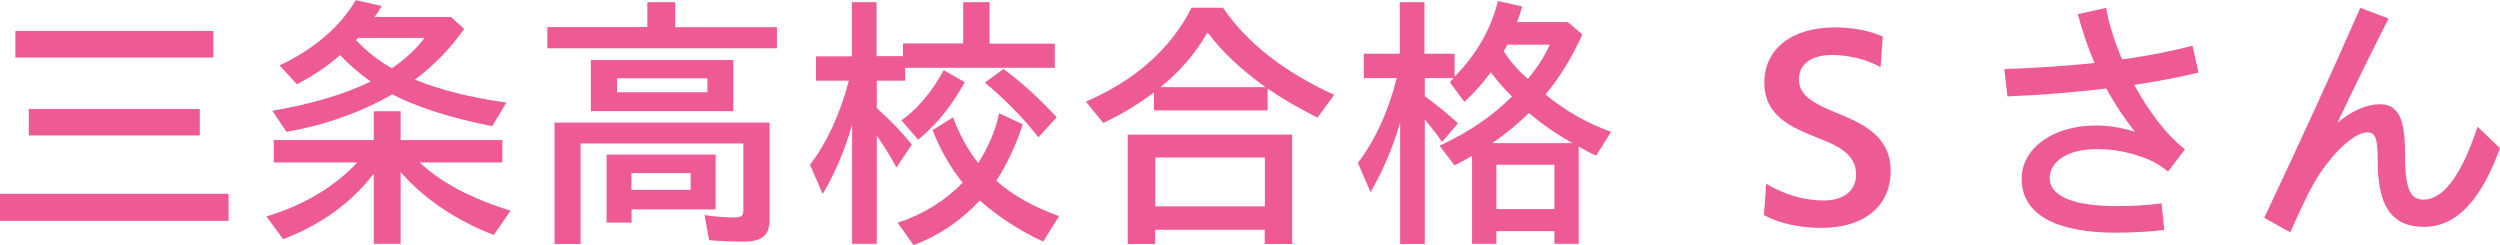
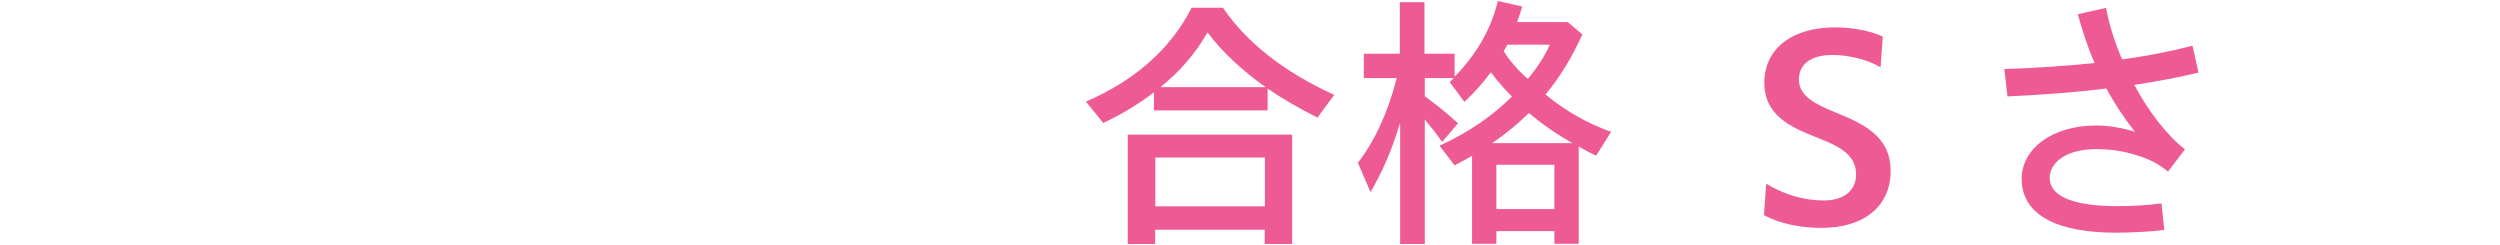
<svg xmlns="http://www.w3.org/2000/svg" id="_レイヤー_2" data-name="レイヤー 2" width="146.02" height="14.33" viewBox="0 0 146.02 14.33">
  <defs>
    <style>
      .cls-1 {
        fill: #ee5a94;
      }
    </style>
  </defs>
  <g id="object">
    <g>
-       <path class="cls-1" d="M0,11.32h13.35v1.58H0v-1.58ZM.9,1.81h11.56v1.55H.9v-1.55ZM1.68,6.37h9.99v1.54H1.68v-1.54Z" />
-       <path class="cls-1" d="M21.84,10.13c-1.28,1.68-3.07,2.99-5.3,3.84l-.98-1.33c2.16-.64,3.95-1.71,5.31-3.15h-4.88v-1.31h5.84v-1.68h1.57v1.68h5.94v1.31h-4.83c1.26,1.18,2.98,2.08,5.31,2.82l-.98,1.41c-2.18-.83-4.08-2.11-5.44-3.67v4.19h-1.57v-4.11ZM15.9,6.47c2.27-.38,4.27-.98,5.75-1.71-.59-.42-1.28-.99-1.78-1.54-.74.64-1.57,1.2-2.53,1.7l-1.01-1.1c2-.94,3.52-2.24,4.45-3.81l1.52.34c-.18.3-.27.45-.43.64h4.47l.77.7c-.79,1.12-1.75,2.13-2.88,2.96,1.44.59,3.28,1.06,5.35,1.34l-.83,1.38c-2.37-.46-4.48-1.14-5.83-1.86-1.89,1.07-3.91,1.79-6.19,2.19l-.82-1.23ZM24.79,2.21h-3.87l-.13.13c.62.66,1.31,1.2,2.1,1.65.79-.54,1.47-1.18,1.91-1.78Z" />
-       <path class="cls-1" d="M31.97,1.58h5.84V.13h1.63v1.46h5.94v1.23h-13.41v-1.23ZM32.4,7.16h12.55v5.67c0,.93-.43,1.28-1.54,1.28-.62,0-1.42-.03-1.99-.08l-.27-1.47c.59.1,1.25.14,1.76.14.42,0,.51-.1.51-.46v-3.86h-9.51v5.87h-1.52v-7.09ZM34.51,3.51h8.32v2.98h-8.32v-2.98ZM35.43,9.03h6.37v3.2h-4.91v.77h-1.46v-3.97ZM41.32,5.39v-.82h-5.28v.82h5.28ZM40.34,11.09v-.98h-3.46v.98h3.46Z" />
-       <path class="cls-1" d="M49.76,7.33c-.48,1.62-1.04,2.88-1.71,4l-.74-1.71c.96-1.23,1.76-2.95,2.27-4.91h-1.92v-1.42h2.1V.13h1.44v3.15h1.54v-.74h3.52V.13h1.54v2.42h3.81v1.41h-8.74v.75h-1.66v1.6c.86.78,1.46,1.41,2.05,2.13l-.9,1.34c-.38-.69-.69-1.2-1.15-1.86v6.32h-1.44v-6.92ZM52.42,13.01c1.49-.48,2.77-1.28,3.81-2.34-.7-.85-1.3-1.9-1.76-3.07l1.2-.75c.32.93.88,1.95,1.47,2.67.56-.88,1.01-1.9,1.22-2.9l1.38.64c-.37,1.15-.91,2.32-1.55,3.3.98.86,2.22,1.55,3.67,2.06l-.93,1.49c-1.33-.61-2.62-1.44-3.7-2.4-1.12,1.2-2.42,2.06-3.87,2.61l-.93-1.31ZM52.64,7.03c.91-.61,1.82-1.7,2.48-2.93l1.23.7c-.78,1.41-1.65,2.48-2.72,3.36l-.99-1.14ZM57.52,4.83l1.09-.8c1.06.77,2.1,1.73,3.11,2.82l-1.07,1.17c-.85-1.1-1.92-2.19-3.12-3.19Z" />
      <path class="cls-1" d="M63.41,5.94c2.87-1.23,4.96-3.07,6.19-5.49h1.83c1.38,2.03,3.55,3.75,6.5,5.09l-.98,1.33c-1.14-.58-2.03-1.09-2.91-1.7v1.28h-6.64v-1.06c-.85.66-1.92,1.31-2.96,1.79l-1.02-1.25ZM65.87,7.86h9.6v6.39h-1.6v-.83h-6.4v.83h-1.6v-6.39ZM73.88,12.05v-2.85h-6.4v2.85h6.4ZM73.92,5.09c-1.38-.98-2.56-2.08-3.39-3.2-.7,1.23-1.62,2.29-2.75,3.2h6.15Z" />
      <path class="cls-1" d="M81.76,7.22c-.46,1.54-1.02,2.82-1.71,4l-.74-1.71c.98-1.26,1.78-2.99,2.27-4.95h-1.92v-1.42h2.1V.13h1.44v3.01h1.76v1.34c1.3-1.33,2.13-2.79,2.53-4.42l1.42.32c-.1.34-.19.62-.3.91h2.96l.85.72c-.58,1.31-1.31,2.5-2.15,3.51,1.12.93,2.46,1.7,3.83,2.18l-.87,1.39c-.26-.11-.61-.29-1.02-.53v5.68h-1.42v-.74h-3.39v.74h-1.42v-5.14c-.3.18-.67.38-1.02.56l-.88-1.15c1.68-.77,3.06-1.71,4.23-2.87-.42-.42-.86-.91-1.23-1.42-.5.67-.98,1.2-1.55,1.73l-.85-1.15.22-.24h-1.68v1.06c.8.59,1.31,1.01,1.94,1.58l-.93,1.09c-.37-.53-.46-.64-1.01-1.31v7.27h-1.44v-7.03ZM91.84,8.36c-.9-.51-1.76-1.1-2.54-1.76-.62.62-1.31,1.18-2.14,1.76h4.69ZM90.79,12.21v-2.59h-3.39v2.59h3.39ZM90.52,2.61h-2.48l-.21.38c.32.53.88,1.17,1.41,1.62.54-.66.96-1.28,1.28-2Z" />
      <path class="cls-1" d="M103.03,12.57l.13-1.84c1.02.62,2.18.98,3.36.98s1.89-.58,1.89-1.52c0-1.23-1.12-1.7-2.37-2.19-1.44-.58-2.99-1.25-2.99-3.17s1.54-3.23,4.13-3.23c.91,0,2,.16,2.79.54l-.13,1.79c-.74-.45-1.9-.72-2.8-.72-1.3,0-1.97.56-1.97,1.44,0,.98,1.01,1.46,2.19,1.94,1.49.61,3.17,1.33,3.17,3.39s-1.55,3.33-4.03,3.33c-1.26,0-2.42-.24-3.36-.74Z" />
      <path class="cls-1" d="M117.11,4.03c1.86-.06,3.58-.18,5.23-.35-.38-.88-.7-1.82-.98-2.85l1.65-.37c.18.98.51,2.02.94,3.01,1.42-.19,2.8-.46,4.11-.8l.35,1.57c-1.12.27-2.38.51-3.75.72.86,1.6,1.95,2.99,2.96,3.76l-.99,1.3c-.53-.43-1.02-.7-1.79-.94-.85-.27-1.57-.37-2.4-.37-1.81,0-2.72.82-2.72,1.67,0,1.18,1.6,1.66,3.95,1.66.9,0,1.86-.06,2.58-.16l.16,1.55c-.72.1-1.95.16-2.82.16-3.42,0-5.51-1.02-5.51-3.15,0-1.73,1.76-3.11,4.35-3.11.75,0,1.55.14,2.27.37-.62-.78-1.18-1.62-1.67-2.53-1.84.22-3.81.38-5.78.46l-.18-1.6Z" />
-       <path class="cls-1" d="M132.24,12.74c2.18-4.61,3.79-8.13,5.62-12.28l1.65.62c-1.1,2.18-2.03,4.07-2.99,6.1.85-.74,1.76-1.09,2.48-1.09,1.1,0,1.47.88,1.47,2.82,0,2.06.26,2.75,1.09,2.75,1.12,0,2.19-1.36,3.15-4.26l1.31,1.26c-1.1,2.99-2.51,4.59-4.45,4.59s-2.69-1.31-2.69-3.81c0-1.36-.13-1.71-.62-1.71-.56,0-1.46.72-2.14,1.57-.82.99-1.23,1.76-2.35,4.27l-1.52-.85Z" />
    </g>
  </g>
</svg>